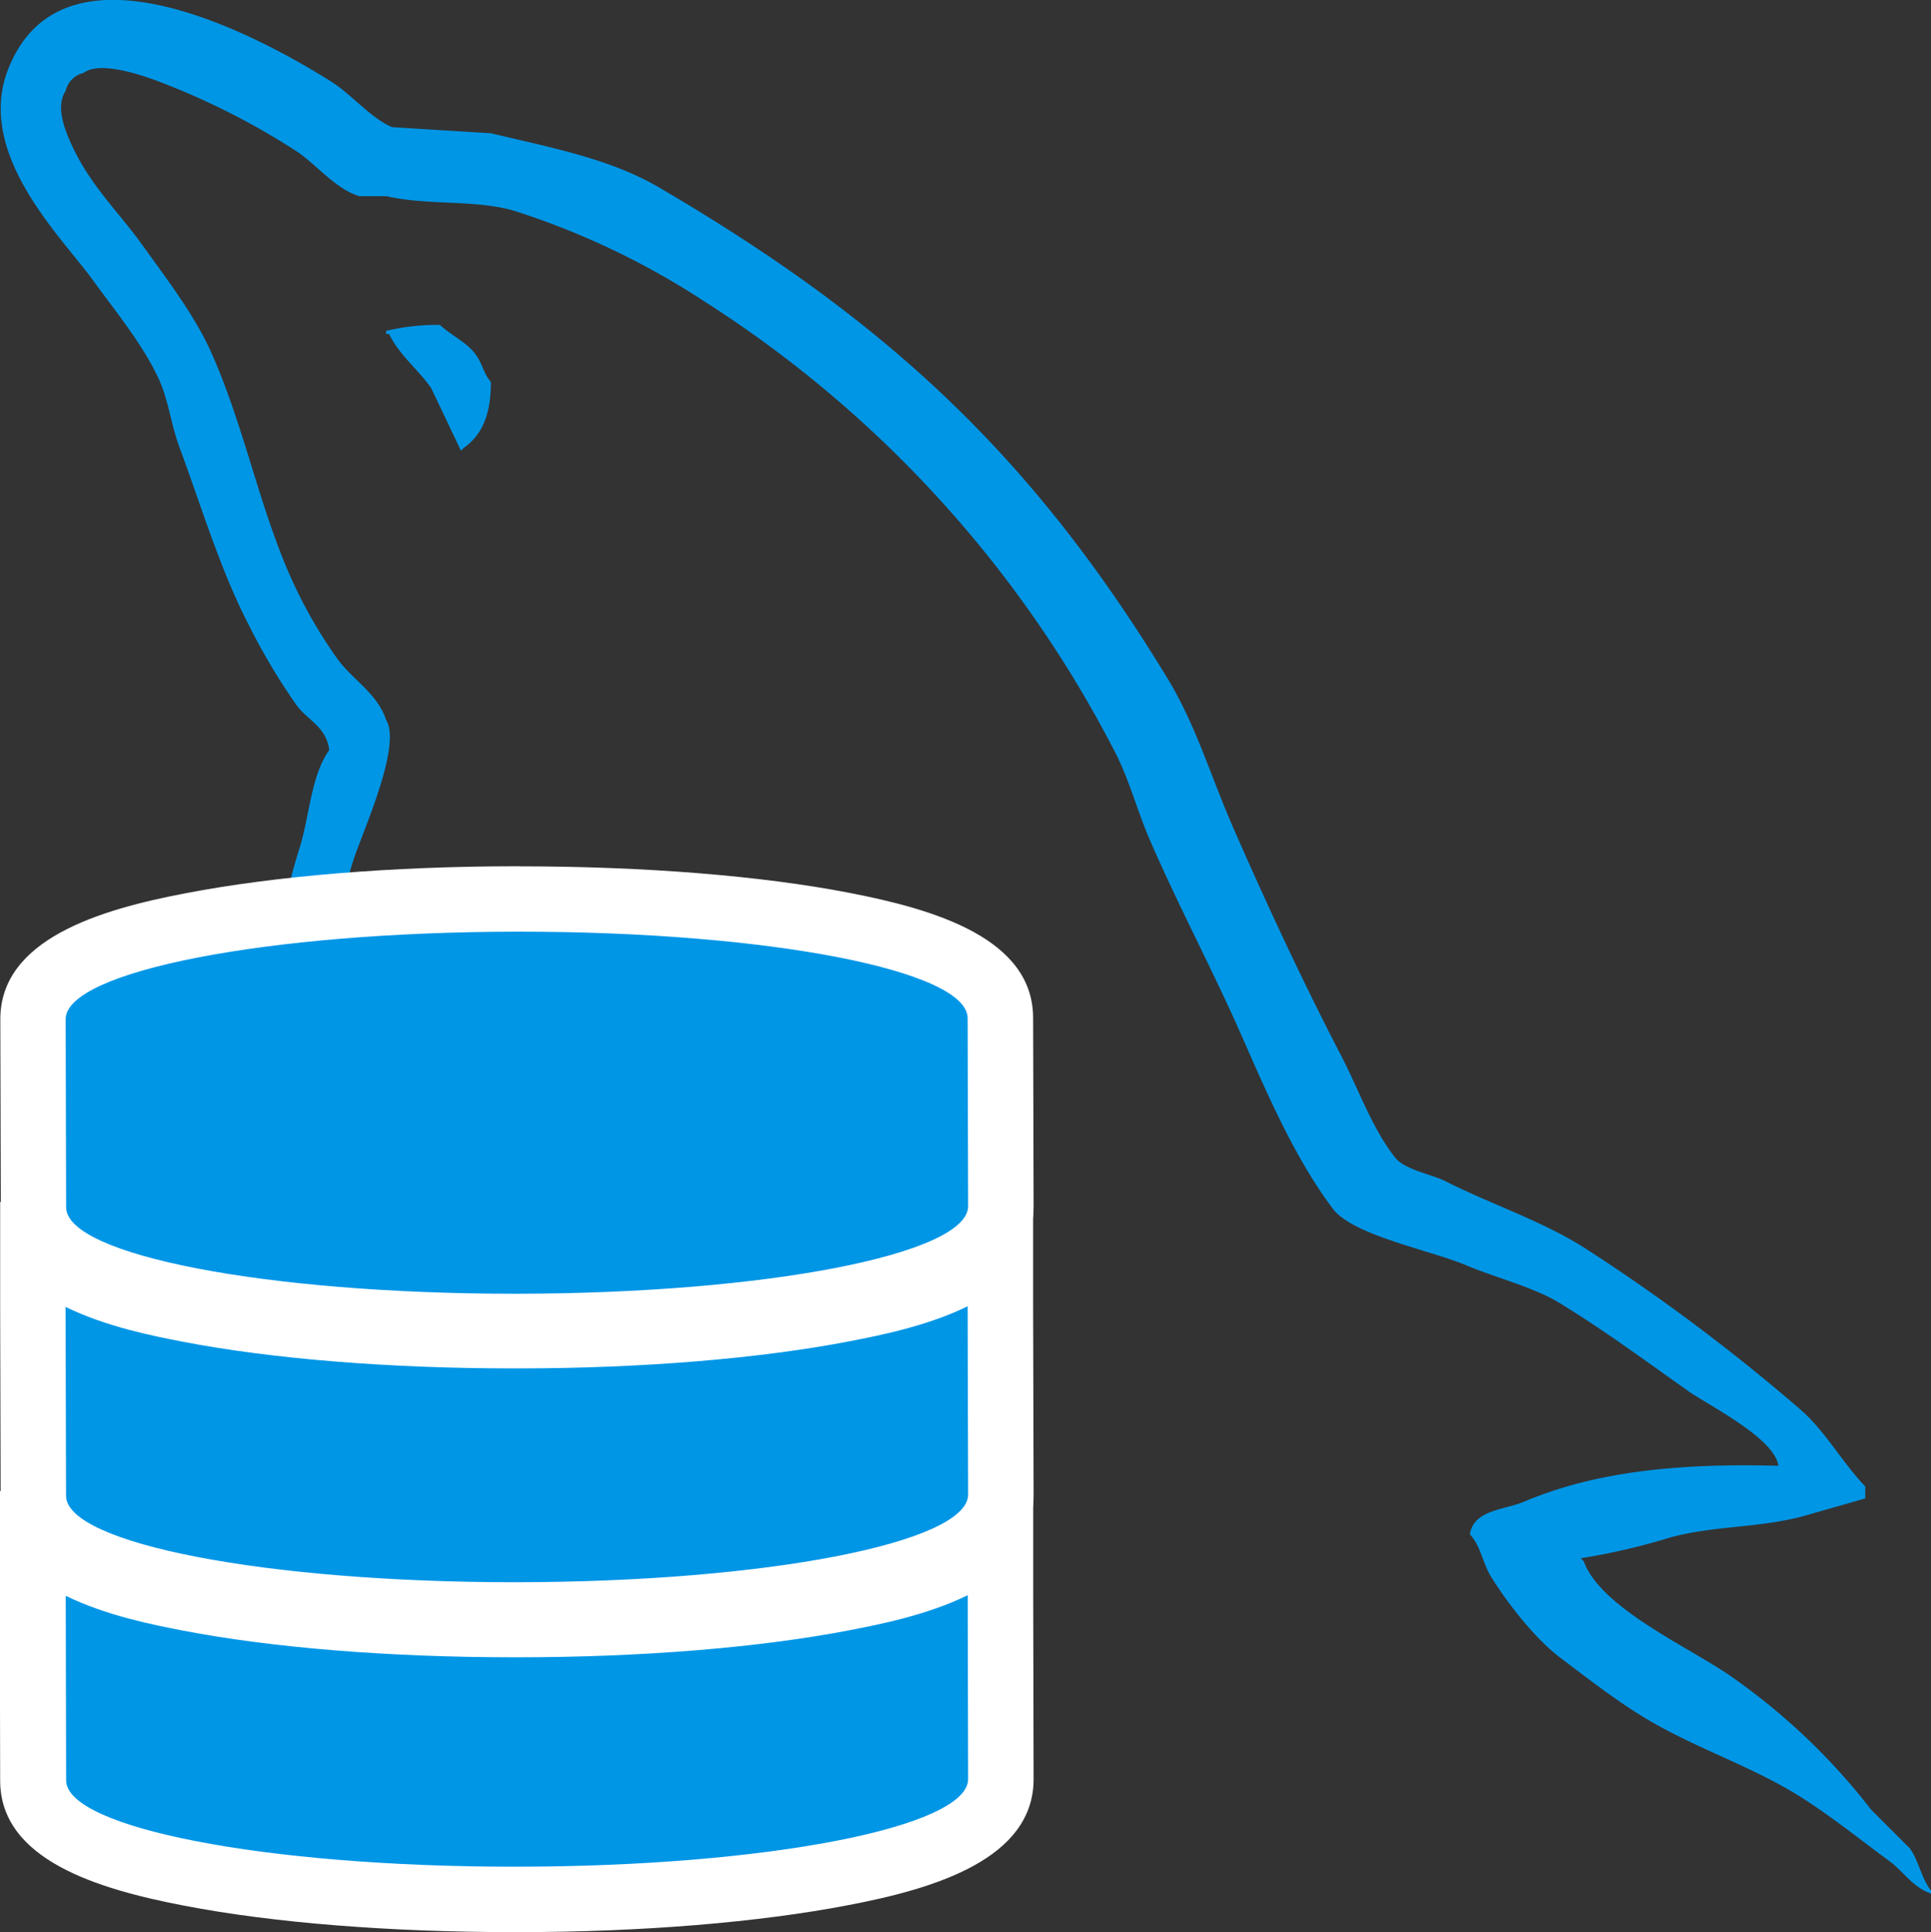
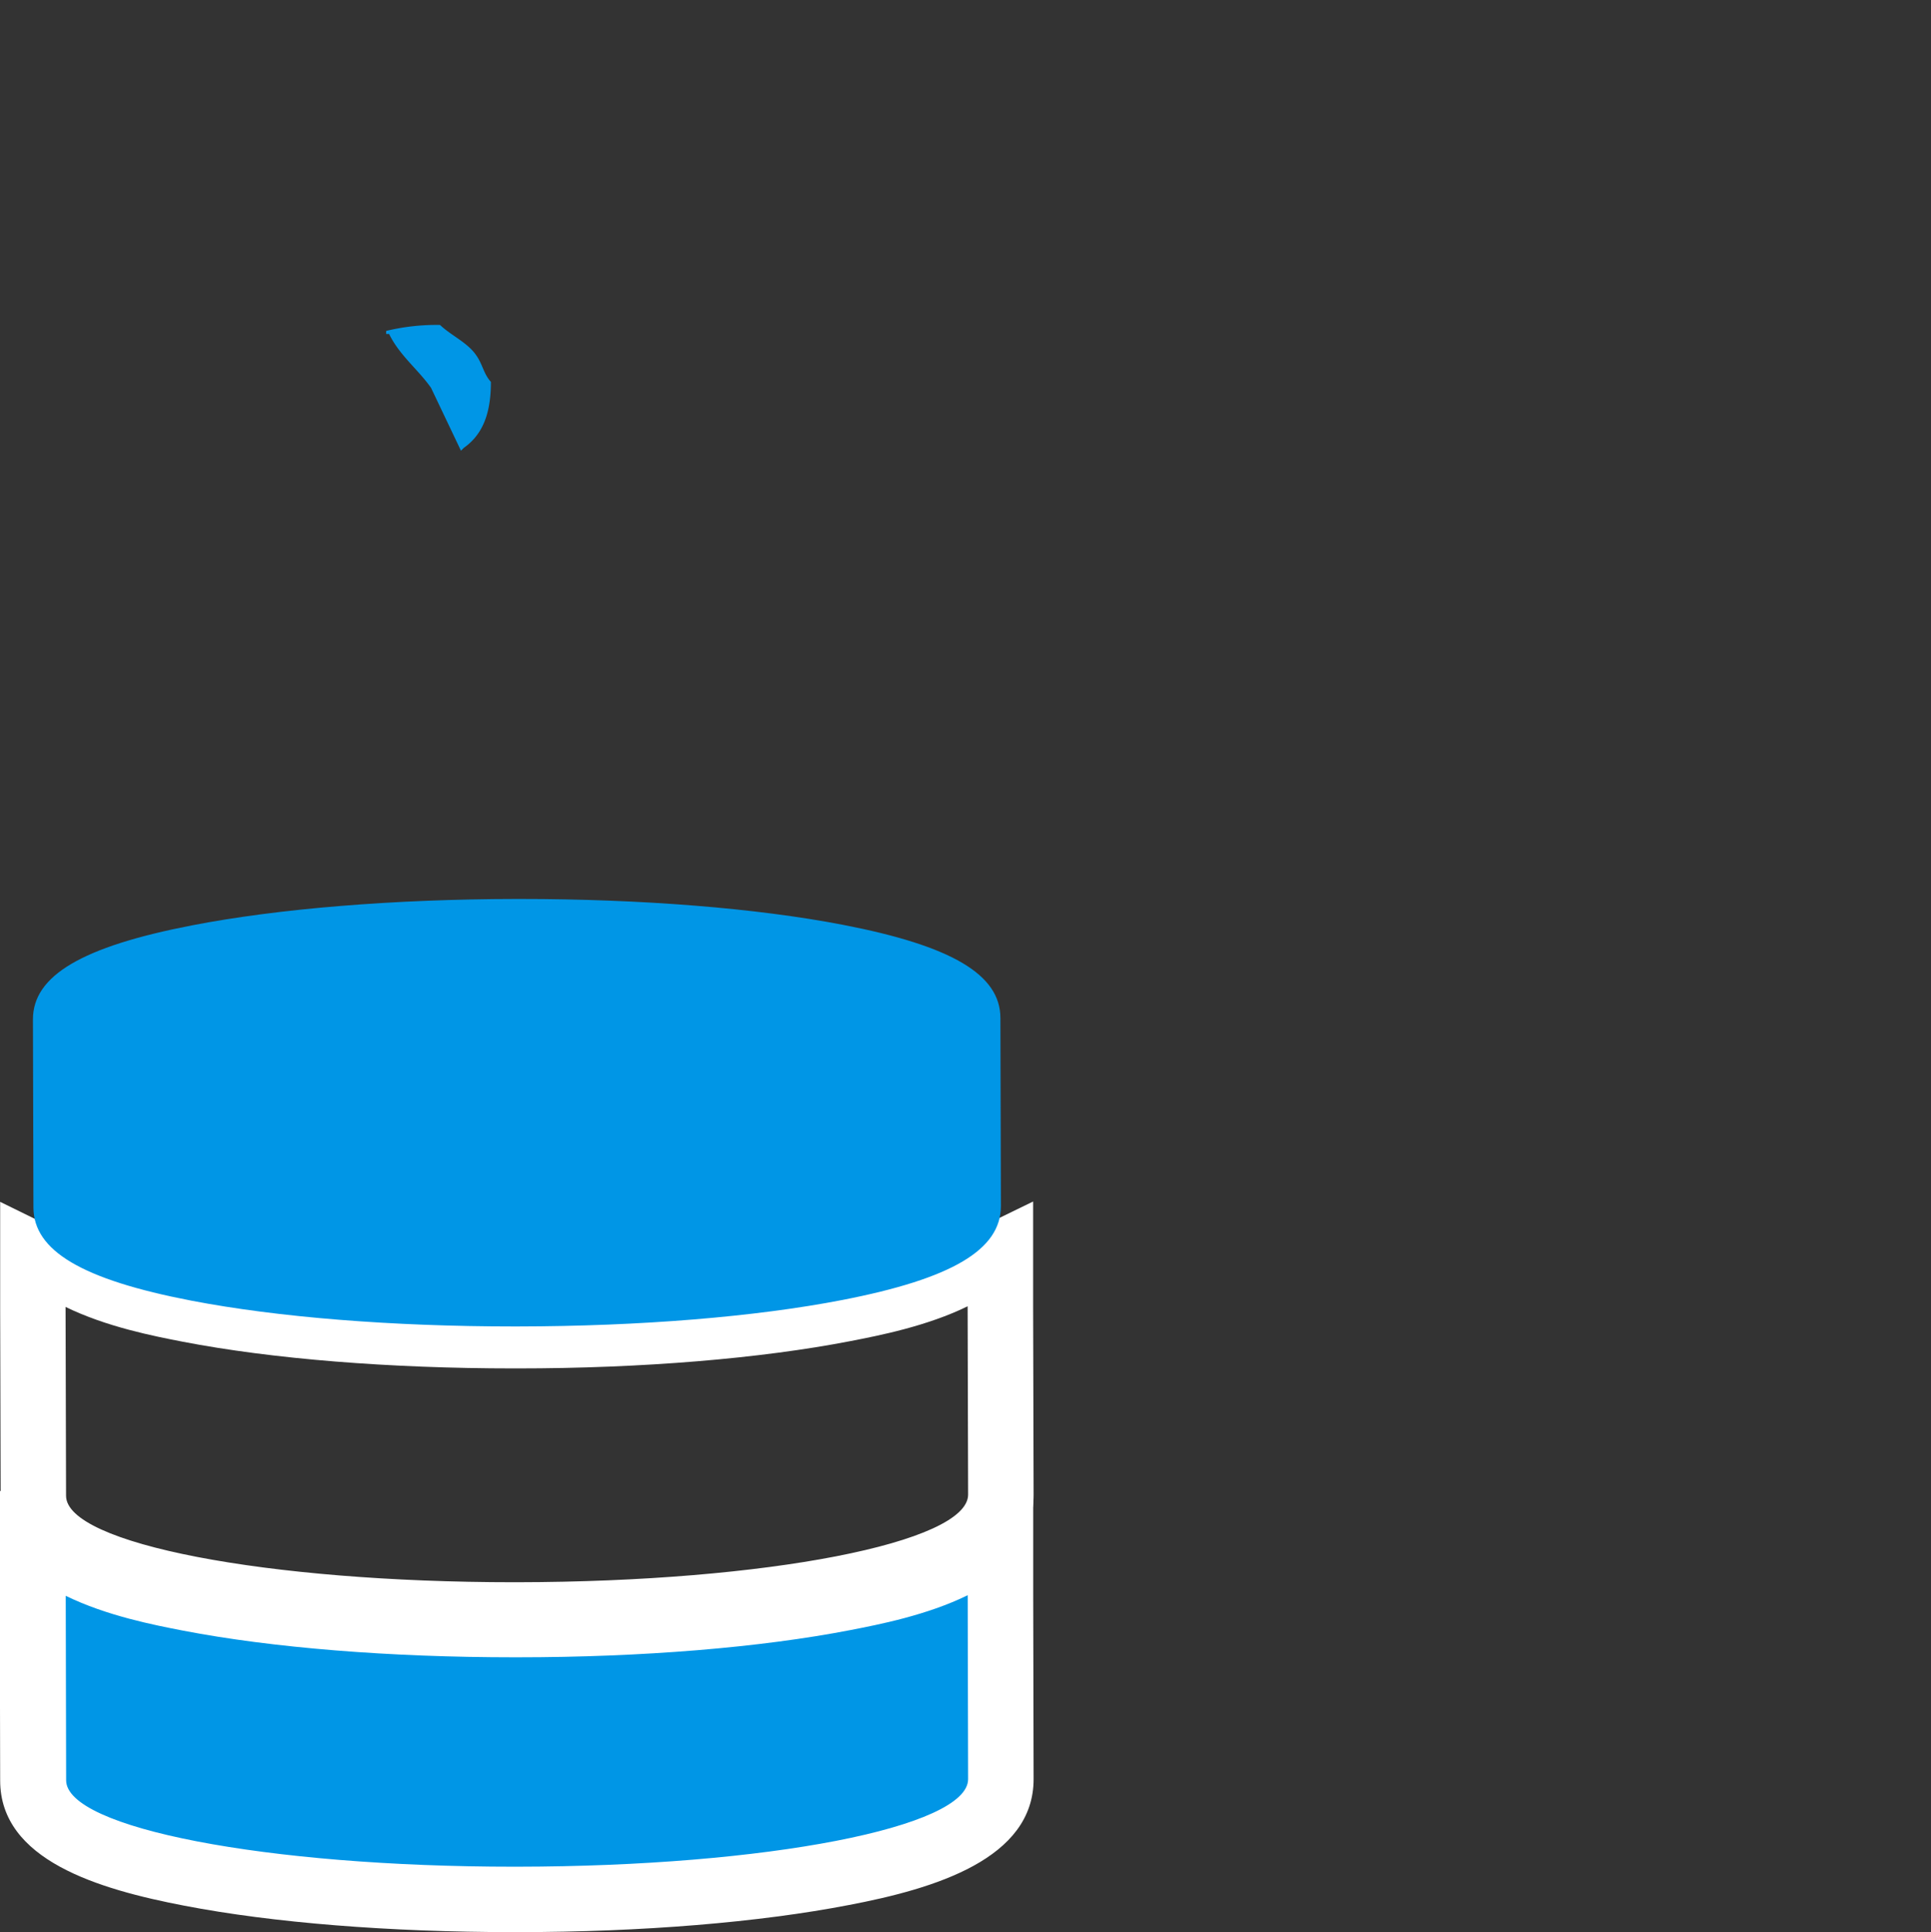
<svg xmlns="http://www.w3.org/2000/svg" id="Layer_1" data-name="Layer 1" viewBox="0 0 236.18 236.29">
  <rect x="0" y="0" width="236.18" height="236.29" fill="#333333" stroke="none" />
  <defs>
    <style>.cls-1{fill:#0096e6;}.cls-2{fill:#fff;}</style>
  </defs>
  <title>icon-mysql</title>
-   <path class="cls-1" d="M229.24,195.71c-12.88-.35-22.72.85-31.13,4.4-2.39,1-6.2,1-6.59,4,1.32,1.38,1.52,3.43,2.56,5.13,2,3.25,5.4,7.6,8.42,9.89,3.3,2.49,6.71,5.16,10.26,7.32,6.3,3.84,13.34,6,19.41,9.89,3.58,2.27,7.13,5.13,10.62,7.69,1.73,1.26,2.88,3.23,5.13,4v-0.36c-1.18-1.5-1.48-3.56-2.56-5.13l-4.76-4.76a78.1,78.1,0,0,0-16.85-16.11c-5-3.6-16.22-8.45-18.31-14.28l-0.37-.37a80.4,80.4,0,0,0,11-2.56c5.51-1.47,10.43-1.09,16.11-2.56l7.69-2.2v-1.46c-2.88-3-4.92-6.85-8.06-9.52A235.4,235.4,0,0,0,205.44,169c-5.11-3.23-11.43-5.32-16.85-8.06-1.82-.92-5-1.4-6.23-2.93-2.84-3.63-4.4-8.23-6.59-12.45-4.6-8.85-9.11-18.52-13.18-27.83-2.78-6.35-4.59-12.61-8.06-18.31C137.91,72.06,120,55.56,92.28,39.34c-5.9-3.45-13-4.81-20.51-6.59L59.69,32c-2.46-1-5-4-7.32-5.49-9.18-5.8-32.75-18.42-39.55-1.83-4.3,10.47,6.42,20.7,10.25,26,2.69,3.72,6.14,7.9,8.06,12.08,1.26,2.75,1.48,5.51,2.56,8.42,2.66,7.17,5,15,8.42,21.61A76.56,76.56,0,0,0,48,102.69c1.35,1.84,3.66,2.65,4,5.49-2.26,3.16-2.39,8.08-3.66,12.08-5.72,18-3.56,40.48,4.76,53.84,2.56,4.1,8.57,12.89,16.85,9.52,7.24-2.95,5.62-12.08,7.69-20.14,0.46-1.83.18-3.17,1.1-4.39v0.37l6.6,13.18c4.88,7.86,13.53,16.07,20.87,21.61,3.81,2.87,6.8,7.84,11.72,9.52V203.4h-0.36c-1-1.49-2.45-2.1-3.66-3.29a84.12,84.12,0,0,1-8.42-9.52,222.71,222.71,0,0,1-17.94-29.3c-2.57-4.93-4.8-10.37-7-15.38C79.73,144,79.74,141.05,78,140c-2.37,3.68-5.86,6.65-7.69,11-2.93,6.94-3.31,15.4-4.39,24.17a1.27,1.27,0,0,0-.73.36c-5.1-1.23-6.89-6.48-8.79-11-4.79-11.39-5.69-29.74-1.46-42.85,1.09-3.39,6-14.08,4-17.21-1-3.13-4.1-4.94-5.86-7.33a57.69,57.69,0,0,1-5.86-10.25c-3.92-8.88-5.76-18.85-9.88-27.83-2-4.29-5.32-8.64-8.06-12.45-3-4.23-6.44-7.34-8.79-12.45-0.83-1.82-2-4.72-.73-6.59a2.91,2.91,0,0,1,2.2-2.2c2.12-1.64,8,.55,10.25,1.46A89.31,89.31,0,0,1,48,34.95c2.39,1.58,4.8,4.65,7.69,5.49H59c5.15,1.19,10.93.37,15.75,1.83a95.23,95.23,0,0,1,23.07,11,142.82,142.82,0,0,1,50.17,54.93c1.9,3.64,2.72,7.12,4.39,11,3.37,7.8,7.63,15.81,11,23.44s6.62,15.28,11.35,21.61c2.49,3.33,12.11,5.11,16.48,7,3.06,1.3,8.08,2.64,11,4.39,5.54,3.35,10.91,7.33,16.11,11C220.86,188.39,228.84,192.4,229.24,195.71Z" transform="translate(-11.73 -16.45)" />
  <path class="cls-1" d="M65.55,56.19a26.15,26.15,0,0,0-6.59.73v0.37h0.36c1.28,2.63,3.54,4.33,5.13,6.59l3.66,7.69,0.36-.36c2.27-1.6,3.31-4.16,3.3-8.06-0.91-1-1-2.16-1.83-3.3C68.89,58.33,66.87,57.46,65.55,56.19Z" transform="translate(-11.73 -16.45)" />
  <path class="cls-1" d="M74.61,248.74c-14.9,0-28.93-1.12-39.51-3.16-13.33-2.57-19.28-6.09-19.29-11.4l-0.07-29L21.53,208c4.51,2.22,10,3.29,13.35,3.92,10.64,2.05,24.75,3.18,39.73,3.18H75c15,0,29.25-1.17,40-3.26,3.31-.64,8.83-1.72,13.35-3.93l5.74-2.81L134.14,234c0,5.34-6,8.88-19.38,11.48C104.11,247.57,90,248.72,75,248.74H74.61Z" transform="translate(-11.73 -16.45)" />
  <path class="cls-2" d="M130.09,211.53l0.05,22.5c0,5.88-24.67,10.68-55.14,10.71H74.61c-30.29,0-54.79-4.72-54.79-10.57l-0.05-22.56c5,2.45,10.85,3.58,14.36,4.26,10.89,2.1,25.27,3.26,40.49,3.26H75c15.31,0,29.78-1.2,40.75-3.33,3.51-.68,9.35-1.82,14.34-4.26m8-12.8-11.48,5.62c-4,2-9.24,3-12.35,3.59-10.5,2-24.43,3.17-39.24,3.19H74.61c-14.74,0-28.58-1.1-39-3.11-3.11-.6-8.32-1.6-12.35-3.58l-11.56-5.69,0,12.88,0.05,22.56c0,9.73,12,13.29,22.53,15.31,10.82,2.09,25.12,3.23,40.27,3.23H75c15.24,0,29.63-1.2,40.53-3.31,10.54-2,22.63-5.65,22.62-15.41l-0.05-22.51,0-12.79h0Z" transform="translate(-11.73 -16.45)" />
-   <path class="cls-1" d="M74.61,214c-14.9,0-28.93-1.12-39.51-3.16-13.33-2.57-19.28-6.09-19.29-11.4L15.76,176v-6.13l5.76,2.83c4.5,2.21,10,3.28,13.34,3.92,10.66,2.05,24.77,3.18,39.74,3.18H75c15,0,29.25-1.18,40-3.26,3.3-.64,8.82-1.71,13.34-3.92l5.76-2.81v6.43l0.06,23c0,5.34-6,8.88-19.38,11.48C104.1,212.8,90,213.95,75,214H74.61Z" transform="translate(-11.73 -16.45)" />
  <path class="cls-2" d="M130.08,176.23v0l0.06,23c0,5.88-24.68,10.68-55.14,10.72H74.61c-30.29,0-54.79-4.72-54.8-10.57l-0.06-23s0-.07,0-0.1c5,2.45,10.85,3.58,14.35,4.26,10.89,2.1,25.27,3.26,40.49,3.26H75c15.31,0,29.78-1.21,40.75-3.34,3.51-.68,9.35-1.82,14.34-4.26m8-12.81L126.57,169c-4,2-9.24,3-12.35,3.59-10.5,2-24.43,3.17-39.23,3.19H74.62c-14.72,0-28.56-1.1-39-3.11-3.11-.6-8.32-1.6-12.34-3.58l-11.53-5.66V176q0,0.23,0,.46l0.06,23c0,9.73,12,13.3,22.53,15.32C45.16,216.82,59.47,218,74.61,218H75c15.24,0,29.63-1.2,40.53-3.32,10.54-2,22.63-5.65,22.62-15.41l-0.06-23v-0.48h0V163.42h0Z" transform="translate(-11.73 -16.45)" />
  <path class="cls-1" d="M74.62,178.67c-14.9,0-28.93-1.12-39.51-3.16-13.33-2.57-19.28-6.09-19.29-11.4l-0.06-23c0-5.34,6-8.88,19.39-11.48,10.66-2.07,24.78-3.22,39.77-3.24h0.4c14.9,0,28.93,1.12,39.5,3.16,13.32,2.57,19.27,6.09,19.27,11.4l0.06,23c0,5.34-6,8.88-19.38,11.48C104.1,177.5,90,178.65,75,178.67H74.62Z" transform="translate(-11.73 -16.45)" />
-   <path class="cls-2" d="M75.31,130.39c30.29,0,54.77,4.72,54.77,10.57l0.06,23c0,5.87-24.67,10.67-55.14,10.71H74.62c-30.29,0-54.79-4.72-54.8-10.57l-0.06-23c0-5.88,24.69-10.68,55.16-10.71h0.4m0-8h-0.4c-15.24,0-29.63,1.2-40.53,3.31-10.54,2-22.63,5.65-22.62,15.41l0.06,23c0,9.73,12,13.3,22.53,15.32,10.82,2.09,25.12,3.24,40.27,3.24H75c15.24,0,29.63-1.2,40.53-3.31,10.54-2,22.63-5.65,22.62-15.41l-0.06-23c0-9.73-12-13.29-22.52-15.32-10.81-2.09-25.11-3.23-40.26-3.23h0Z" transform="translate(-11.73 -16.45)" />
</svg>